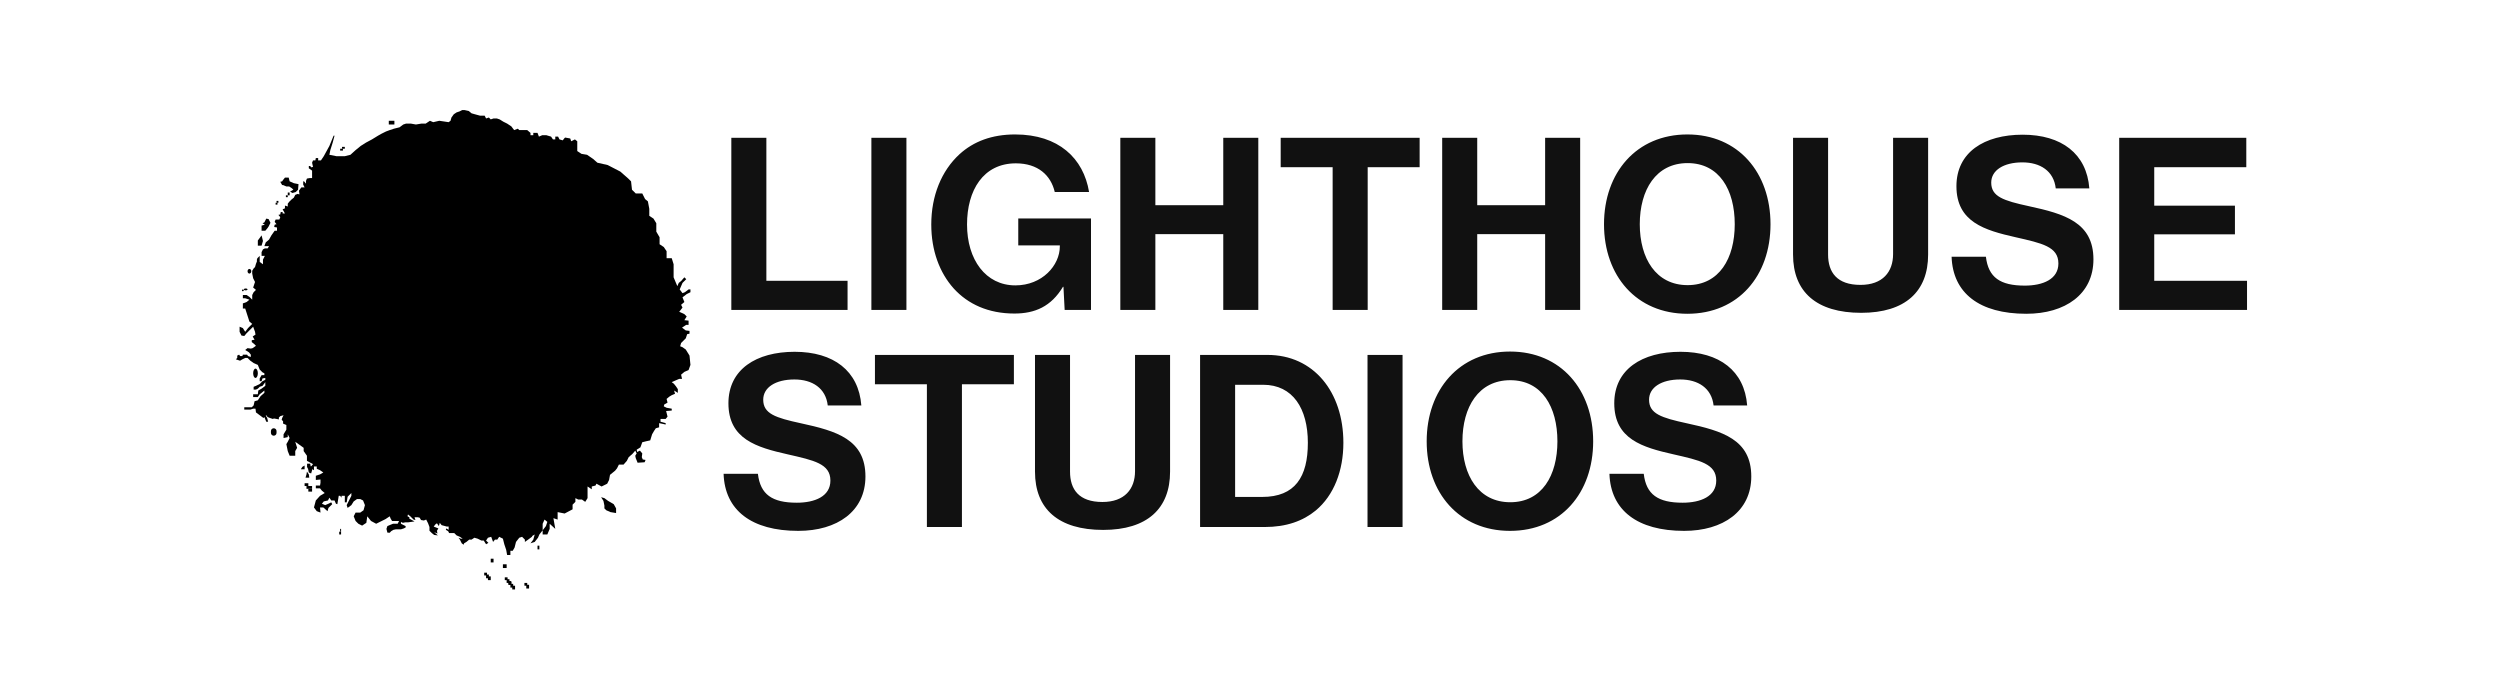
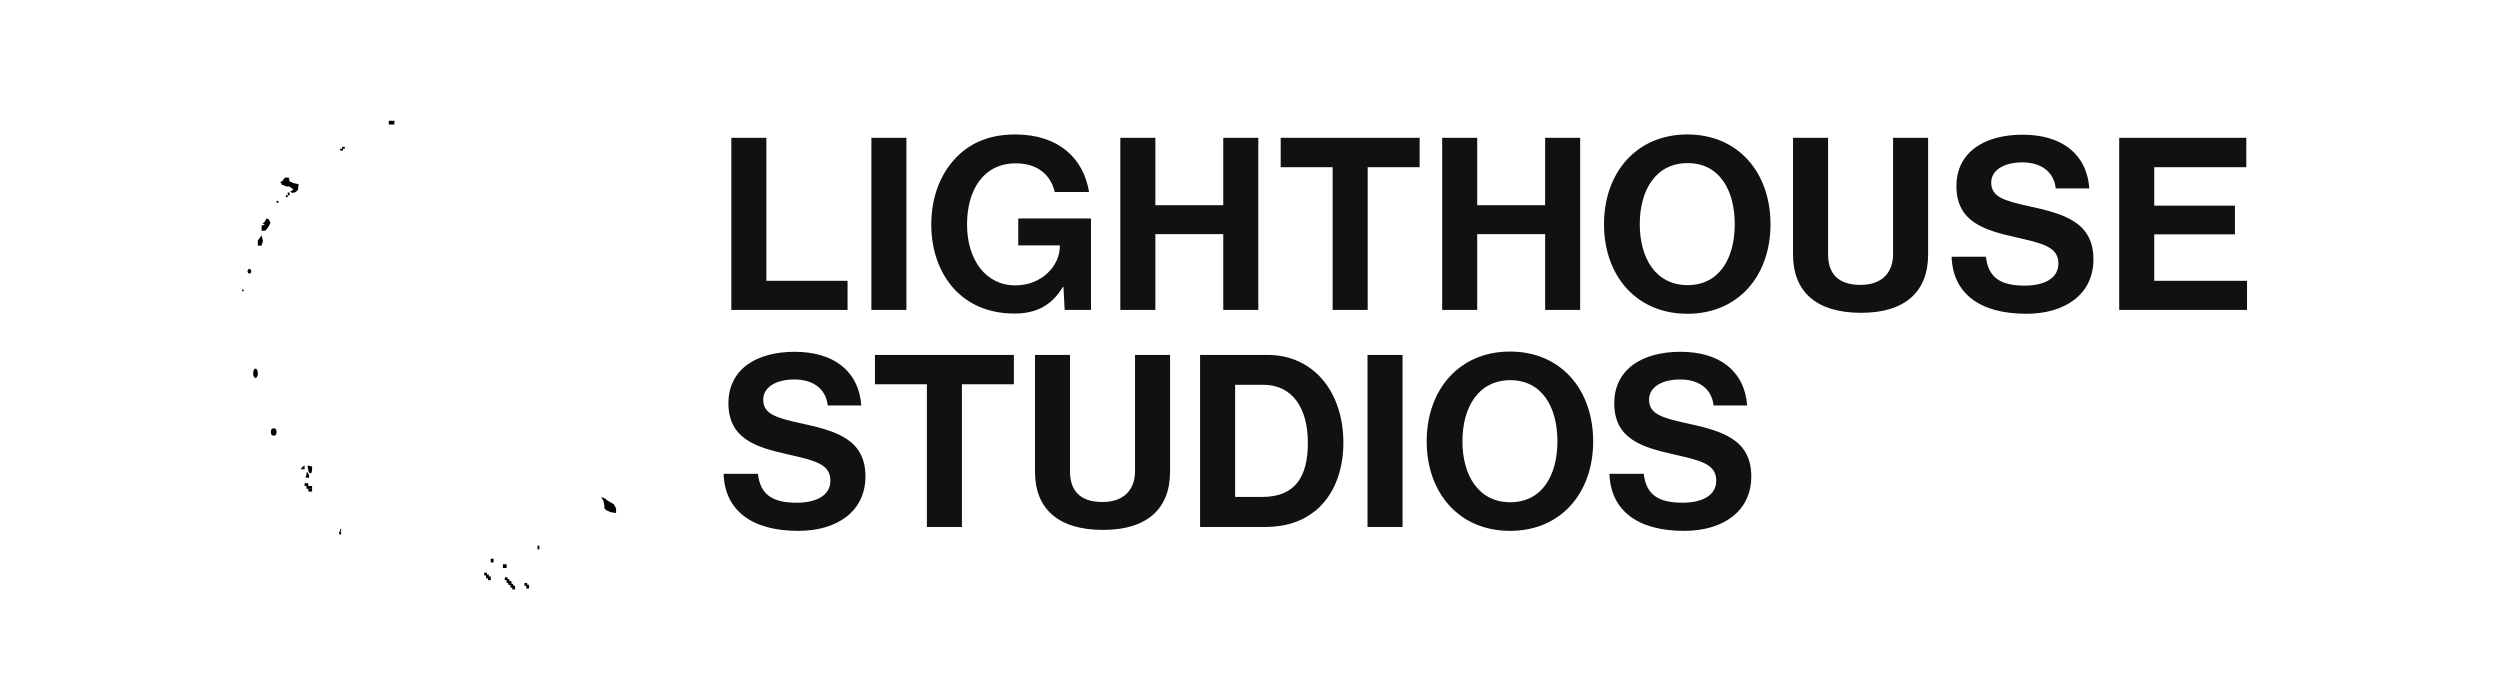
<svg xmlns="http://www.w3.org/2000/svg" width="318" height="89" viewBox="0 0 318 89" fill="none">
  <rect width="318" height="89" fill="white" />
  <path d="M93.025 39.422V17.531H97.482V35.718H107.81V39.422H93.025ZM110.84 39.422V17.531H115.297V39.422H110.84ZM135.424 39.422L135.271 36.483H135.209C133.703 38.994 131.644 39.882 129.031 39.882C125.712 39.882 123.13 38.688 121.316 36.698C119.503 34.677 118.458 31.86 118.458 28.553C118.458 24.91 119.749 21.726 122.054 19.613C123.837 17.99 126.173 17.102 129.123 17.102C134.656 17.102 137.822 20.134 138.529 24.42H134.164C133.672 22.308 132.043 20.777 129.216 20.777C125.066 20.777 123.007 24.206 123.007 28.553C123.007 33.023 125.373 36.3 129.154 36.3C132.566 36.3 134.81 33.758 134.81 31.34V31.217H129.523V27.788H138.775V39.422H135.424ZM142.505 39.422V17.531H146.962V26.104H155.599V17.531H160.056V39.422H155.599V29.778H146.962V39.422H142.505ZM162.904 21.267V17.531H180.578V21.267H173.97V39.422H169.512V21.267H162.904ZM183.446 39.422V17.531H187.903V26.104H196.54V17.531H200.997V39.422H196.54V29.778H187.903V39.422H183.446ZM214.634 39.912C208.149 39.912 204.03 35.075 204.03 28.523C204.03 21.971 208.149 17.102 214.634 17.102C221.12 17.102 225.208 21.971 225.208 28.523C225.208 35.075 221.12 39.912 214.634 39.912ZM214.665 36.269C218.691 36.269 220.659 32.87 220.659 28.523C220.659 24.145 218.691 20.746 214.665 20.746C210.638 20.746 208.579 24.145 208.579 28.523C208.579 32.87 210.638 36.269 214.665 36.269ZM236.743 39.79C231.057 39.79 228.075 37.126 228.075 32.38V17.531H232.532V32.38C232.532 34.646 233.67 36.238 236.651 36.238C239.48 36.238 240.8 34.585 240.8 32.319V17.531H245.257V32.38C245.257 37.065 242.368 39.79 236.743 39.79ZM257.74 39.912C251.777 39.912 248.396 37.279 248.243 32.656H252.607C252.915 35.289 254.42 36.33 257.555 36.33C259.83 36.33 261.828 35.534 261.828 33.513C261.828 31.37 259.739 30.942 256.388 30.176C252.453 29.288 248.858 28.247 248.858 23.685C248.858 19.368 252.391 17.133 257.279 17.133C262.228 17.133 265.425 19.552 265.763 23.961H261.49C261.244 21.756 259.523 20.654 257.248 20.654C254.851 20.654 253.284 21.665 253.284 23.226C253.284 25.002 254.82 25.522 258.079 26.227C262.596 27.206 266.285 28.278 266.285 32.993C266.285 37.432 262.689 39.912 257.74 39.912ZM269.562 39.422V17.531H285.729V21.267H274.019V26.165H284.284V29.809H274.019V35.718H285.822V39.422H269.562ZM101.539 67.527C95.576 67.527 92.195 64.894 92.041 60.271H96.406C96.713 62.904 98.22 63.945 101.355 63.945C103.629 63.945 105.627 63.149 105.627 61.128C105.627 58.985 103.537 58.556 100.187 57.791C96.252 56.903 92.656 55.862 92.656 51.3C92.656 46.983 96.191 44.748 101.078 44.748C106.027 44.748 109.223 47.167 109.562 51.576H105.289C105.043 49.371 103.322 48.269 101.047 48.269C98.65 48.269 97.082 49.279 97.082 50.841C97.082 52.617 98.619 53.137 101.877 53.841C106.396 54.821 110.084 55.893 110.084 60.608C110.084 65.047 106.488 67.527 101.539 67.527ZM111.293 48.881V45.146H128.967V48.881H122.358V67.037H117.901V48.881H111.293ZM140.319 67.405C134.632 67.405 131.651 64.741 131.651 59.995V45.146H136.108V59.995C136.108 62.261 137.245 63.853 140.226 63.853C143.054 63.853 144.376 62.2 144.376 59.934V45.146H148.833V59.995C148.833 64.68 145.943 67.405 140.319 67.405ZM152.65 67.037V45.146H161.227C167.097 45.146 170.878 49.861 170.878 56.321C170.878 59.873 169.679 62.996 167.374 64.925C165.744 66.272 163.624 67.037 160.858 67.037H152.65ZM157.107 63.21H160.551C164.731 63.21 166.359 60.669 166.359 56.321C166.359 51.974 164.453 48.943 160.673 48.943H157.107V63.21ZM173.948 67.037V45.146H178.405V67.037H173.948ZM192.077 67.527C185.592 67.527 181.474 62.69 181.474 56.138C181.474 49.586 185.592 44.717 192.077 44.717C198.563 44.717 202.651 49.586 202.651 56.138C202.651 62.69 198.563 67.527 192.077 67.527ZM192.108 63.884C196.135 63.884 198.103 60.485 198.103 56.138C198.103 51.759 196.135 48.361 192.108 48.361C188.082 48.361 186.022 51.759 186.022 56.138C186.022 60.485 188.082 63.884 192.108 63.884ZM214.217 67.527C208.254 67.527 204.874 64.894 204.72 60.271H209.085C209.392 62.904 210.898 63.945 214.033 63.945C216.308 63.945 218.306 63.149 218.306 61.128C218.306 58.985 216.215 58.556 212.865 57.791C208.931 56.903 205.334 55.862 205.334 51.3C205.334 46.983 208.869 44.748 213.757 44.748C218.705 44.748 221.901 47.167 222.24 51.576H217.968C217.721 49.371 216 48.269 213.726 48.269C211.329 48.269 209.76 49.279 209.76 50.841C209.76 52.617 211.298 53.137 214.555 53.841C219.074 54.821 222.763 55.893 222.763 60.608C222.763 65.047 219.166 67.527 214.217 67.527Z" fill="#111111" />
-   <path d="M34.938 29.348H35.235V28.933L34.878 28.874L34.938 28.578L35.176 28.518L34.938 28.222L35.057 27.926H35.533L35.652 27.63L35.414 27.333L35.652 27.274L35.711 26.978H35.949V27.156H36.246L35.949 26.622L36.246 26.504V26.148L36.603 26.267V25.911L36.782 25.674L37.079 25.378L37.377 25.141L37.555 24.785L37.853 24.667L38.091 24.726L38.031 24.252L38.329 23.837H38.745L38.567 23.482V23.185L38.626 23.007L38.924 23.363V23.007L39.043 22.711L39.4 22.652H39.697V22.356V21.704L39.281 21.407V21.111H39.459L39.578 21.289L39.816 21.23L39.697 20.696L39.816 20.4H40.113L40.173 20.104H40.47V20.4H40.827L41.184 19.867L41.541 19.215L41.898 18.563L42.434 17.259H42.553L42.315 18.148L42.017 19.096L41.898 19.689L42.791 19.867H43.861L44.575 19.689L45.23 19.096L45.884 18.563L46.538 18.148L47.312 17.733L48.085 17.259L48.502 17.022L49.096 16.726L49.572 16.548L50.108 16.37L50.822 16.193L51.298 15.837L51.655 15.719H52.249L52.904 15.837L53.618 15.719H54.153L54.689 15.363L55.105 15.541L55.879 15.363L57.068 15.541L57.306 15.363L57.425 14.948L57.723 14.533L58.08 14.296L58.437 14.178L58.794 14H59.091L59.626 14.118L59.983 14.415L60.4 14.533L61.054 14.711H61.649L61.828 15.067L62.184 14.948L62.422 15.185L62.779 15.067H63.196L63.553 15.185L64.029 15.482L64.505 15.719L65.04 16.074L65.397 16.548L65.873 16.37L66.051 16.548H67.063L67.479 16.904V17.2H67.836V16.904H68.371L68.55 17.378L68.966 17.2H69.502L70.097 17.378L70.335 17.733H70.632V17.378H70.989L71.168 17.733L71.584 17.852L71.763 17.615L71.882 17.496L72.536 17.615L72.655 17.97L73.131 17.733L73.428 17.97V19.215L73.964 19.57L74.677 19.689L75.451 20.222L75.986 20.696L77.295 20.993L78.901 21.822L79.913 22.711L80.27 23.067L80.389 24.133L80.865 24.607H81.697L82.054 25.319L82.411 25.615L82.59 26.563V27.452L83.125 27.807L83.482 28.4V29.467L83.899 30.178V31.067L84.434 31.422L84.791 31.956V32.844H85.445L85.683 33.615V35.274L85.981 35.985L86.159 36.4L86.338 35.985L86.635 35.748L87.052 35.274L87.29 35.511L86.814 35.985L86.457 36.815L86.814 37.289L87.111 37.17L87.587 36.815H87.825V37.17L87.349 37.407L86.814 37.822L87.052 38.415L86.635 38.77L86.814 39.126L86.397 39.659L87.052 39.956L87.349 40.252L87.052 40.726L87.587 40.785V41.319H87.29L86.754 41.674L87.23 42.03L87.706 42.089V42.444L87.409 42.504L87.23 43.037L86.635 43.63L86.516 44.044L86.814 44.163L87.23 44.459L87.706 45.23L87.825 46.415L87.587 47.067L87.052 47.304L86.635 47.659L86.754 48.193H86.397L85.981 48.37L85.445 48.607L85.743 48.844L85.981 49.141L86.219 49.496V49.97L85.743 49.674L85.862 50.089L85.445 50.267L85.148 50.444L84.791 50.741L84.91 51.215L84.493 51.452L84.434 51.689L84.791 51.867L85.445 51.985V52.222L84.731 52.282L84.91 52.993L84.672 53.289H84.018V53.644L84.672 53.822V54L83.839 53.822V54.118V54.356L83.423 54.474L83.185 54.83L82.947 55.244L82.709 56.015L82.173 56.133L81.697 56.252L81.46 56.904L80.984 57.2L81.043 57.496L81.4 57.319L81.697 57.674L81.638 58.148L81.757 58.444L82.114 58.504L81.995 58.8L81.103 58.859L80.865 58.267L80.805 57.97L80.984 57.674L80.805 57.319L80.448 57.733L79.972 58.148L79.734 58.622L79.318 59.096H78.723L78.485 59.57L78.247 59.867L77.593 60.4L77.474 61.052L77.236 61.526L76.522 61.882L75.867 61.526L75.748 61.763L75.272 61.882V62.237L74.737 61.882V62.415V62.83V63.363L74.44 63.837L74.023 63.541H73.547L73.19 63.363V63.837L72.833 64.193V64.785L71.822 65.319L70.93 65.141V66.089L70.394 65.911L70.632 67.274L69.918 66.622V67.274L69.621 67.985H69.026V67.452L69.442 66.918L69.621 66.385L69.264 66.089L69.026 66.622V67.452L68.609 67.985L68.431 68.4L68.015 68.933L67.479 69.111L67.836 68.637L68.015 67.985L67.717 68.163L67.658 68.281L67.182 68.637L66.765 68.933V68.637L66.408 68.281L66.051 68.4L65.635 68.933L65.457 69.644L65.219 70.059H64.921V70.593H64.505L64.386 69.941L64.148 69.23L63.969 68.519L63.493 68.281L63.255 68.637H62.958L62.72 68.933L62.482 68.281L62.066 68.4L61.828 68.756L62.125 69.052L61.828 69.23L61.53 68.756H61.233L60.757 68.519L60.34 68.4L59.983 68.637H59.686L59.329 68.933L59.032 69.111L58.972 69.289L58.734 69.111L58.496 68.637L58.318 68.4L58.615 68.519H58.853L58.496 68.281L58.08 68.104L57.782 67.807H57.128L57.009 67.57L56.711 67.393L56.771 67.215L57.068 67.393V66.978H56.83L56.176 66.8L55.938 66.504L55.879 66.741L55.819 66.918L55.581 66.563L55.403 66.681L55.165 66.978L55.76 67.215L55.581 67.511L55.641 67.867L55.224 67.689L55.7 68.104L55.224 68.044L54.927 67.807L54.629 67.511V67.037L54.451 66.563L54.213 66.089L53.915 66.207L53.558 66.148L53.38 65.852L53.142 65.793H52.725L52.844 66.148L52.606 66.089L52.368 65.852L52.19 65.674L51.893 65.437L51.833 65.674L52.071 65.793V65.97L52.725 66.326L51.893 66.444H51.536L51.238 66.504L51 66.385V66.622L51.595 66.918V67.096L51.357 67.215L51 67.333H50.346L50.048 67.393L49.751 67.57L49.572 67.768L49.275 67.748L49.156 67.274L49.275 66.918L49.691 66.741L49.989 66.622H50.584L50.762 66.267H50.286H49.87L49.691 65.97L49.572 65.674L49.037 66.03L48.561 66.267L47.847 66.622L47.193 66.267L46.717 65.674L46.598 66.504L46.062 66.859L45.587 66.622L45.23 66.267L44.992 65.674L45.23 65.2H45.825L46.241 64.904L46.419 64.252L46.181 63.659L45.825 63.481H45.408L44.992 63.778L44.694 64.252L44.218 64.607L44.099 64.252L44.397 63.659L44.694 63.067V62.711L44.218 63.185L44.099 63.896H43.861V63.067H43.445V63.304L43.266 63.067H43.088L42.91 64.133L42.731 64.074L42.553 63.659H42.136L41.898 63.304L41.72 63.659L41.184 63.778L40.946 64.074L41.363 64.252L41.779 64.074L42.136 63.896L42.255 64.133L41.779 64.607L41.66 65.022L41.125 64.548H40.708L40.768 65.2L40.292 65.022L39.935 64.548L40.173 63.659L40.708 63.067L41.303 62.711L40.946 62.415L40.708 62.118H40.173V61.763H40.708L40.768 61.407V60.993L40.173 61.052V60.519L40.708 60.341L41.125 60.104L40.708 59.807L40.292 59.63V59.333H39.935V59.807L39.578 59.63V59.333L39.816 59.037L39.043 58.622V57.97L38.626 57.378V56.963L37.555 56.193L37.793 56.963L37.555 57.378V57.97H36.841L36.603 57.378L36.425 56.489L36.603 56.193L36.841 55.718L36.603 55.244V55.6L36.068 55.718V55.244L36.425 54.652V54.059L36.009 53.882V53.585L35.83 53.407L35.89 53.17L36.068 52.815L35.652 52.933L35.473 53.111V53.348L35.176 53.289L34.849 53.23L34.7 53.289L34.343 53.17L34.045 53.052L33.867 52.815L33.807 52.874L33.986 53.17L34.045 53.407L34.105 53.644H33.867L33.748 53.348L33.629 53.052L33.51 53.17L33.034 52.815L32.558 52.459L32.499 51.985H32.201L31.844 52.104H31.071V51.807H32.023L32.261 51.57L32.38 51.037L32.796 50.919L33.153 50.385L33.629 49.97V49.674L33.272 49.97L33.034 50.148L32.796 50.504H32.201V50.148H32.796L32.856 49.674L33.272 49.437L33.748 49.081V48.607L33.391 49.081L33.034 49.2L32.796 49.437L32.558 49.556H32.261V49.2L32.558 49.081L33.034 48.844L33.391 48.489L33.748 48.311V48.074L33.391 48.133L33.272 48.489H33.034V48.133L33.272 47.718H33.629V47.481L33.391 47.363L33.034 47.007L32.796 46.415L32.261 46.178L31.844 45.882L31.487 45.526H31.19L30.833 45.704L30.535 45.882L30 45.704L30.178 45.526V45.23L30.416 45.111L30.535 45.289H30.833L30.892 45.111H31.428L31.547 45.289L31.904 45.407V45.111L31.666 44.815L31.19 44.519L31.487 44.282L31.904 44.341L32.142 44.282L32.558 43.985L32.32 43.748L32.023 43.511V43.274L32.38 43.215L32.142 42.8L32.499 42.563L32.439 42.207L32.201 41.556L31.844 41.911L31.368 42.385L31.071 42.741L30.714 42.681L30.476 42.207V41.556L30.892 41.733L31.19 42.207L31.547 41.733L32.082 41.2L31.725 40.904L31.19 39.244H30.892V38.593L31.368 38.415L31.725 38.118L31.19 37.941H30.892V37.526H31.368L31.725 37.763L32.082 38.118V37.526L32.261 37.17L32.558 36.874L32.201 36.578L32.439 35.867L32.201 35.393L32.082 34.8V34.444L32.261 34.148L32.439 33.97L32.558 33.556L32.677 33.259V33.022L32.737 32.844L33.034 32.548V33.022V33.319L33.45 33.615V33.022L33.688 32.548H33.272V32.074L33.45 31.718L33.688 31.6H34.045L34.224 31.304H33.629L33.807 30.83L34.224 30.474L34.521 29.941L34.938 29.348Z" fill="black" />
  <path d="M31.725 34.8C31.594 34.8 31.488 34.667 31.488 34.504C31.488 34.34 31.594 34.208 31.725 34.208C31.857 34.208 31.963 34.34 31.963 34.504C31.963 34.667 31.857 34.8 31.725 34.8Z" fill="black" />
-   <path d="M31.249 36.933C31.118 36.933 31.011 36.88 31.011 36.815C31.011 36.749 31.118 36.696 31.249 36.696C31.381 36.696 31.487 36.749 31.487 36.815C31.487 36.88 31.381 36.933 31.249 36.933Z" fill="black" />
  <path d="M30.893 37.052C30.827 37.052 30.774 36.999 30.774 36.934C30.774 36.868 30.827 36.815 30.893 36.815C30.958 36.815 31.011 36.868 31.011 36.934C31.011 36.999 30.958 37.052 30.893 37.052Z" fill="black" />
  <path d="M38.448 59.393L38.745 59.215V59.689H38.27L38.448 59.393Z" fill="black" />
  <path d="M39.043 59.985L39.281 60.341L39.34 60.756H38.864L38.983 60.341L39.043 59.985Z" fill="black" />
  <path d="M39.102 59.215L39.697 59.334V59.808L39.578 60.223L39.281 60.104L39.221 59.808L39.102 59.215Z" fill="black" />
-   <path d="M39.06 58.978H39.459L39.519 59.334L39.215 59.295L39.06 59.63V58.978Z" fill="black" />
  <path d="M39.221 61.467H38.746V61.822H39.221V61.467Z" fill="black" />
  <path d="M39.697 62.178H39.221V62.533H39.697V62.178Z" fill="black" />
  <path d="M39.697 61.822H38.983V62.178H39.697V61.822Z" fill="black" />
  <path d="M35.176 54.83C35.176 54.633 35.017 54.474 34.819 54.474C34.622 54.474 34.462 54.633 34.462 54.83V55.067C34.462 55.263 34.622 55.422 34.819 55.422C35.017 55.422 35.176 55.263 35.176 55.067V54.83Z" fill="black" />
  <path d="M32.499 48.074C32.663 48.074 32.797 47.809 32.797 47.481C32.797 47.154 32.663 46.889 32.499 46.889C32.335 46.889 32.202 47.154 32.202 47.481C32.202 47.809 32.335 48.074 32.499 48.074Z" fill="black" />
  <path d="M32.796 30.593L33.272 29.941L33.45 30.652L33.272 31.245H32.796V30.593Z" fill="black" />
  <path d="M33.272 28.697L33.688 28.578L33.391 28.4L33.629 28.282L33.748 28.045L33.867 27.808L34.164 27.867L34.402 28.341L34.164 28.815L34.045 28.993L33.748 29.348H33.272V28.697Z" fill="black" />
-   <path d="M35.294 25.793H35.057V26.029H35.294V25.793Z" fill="black" />
  <path d="M35.413 25.555H35.176V25.792H35.413V25.555Z" fill="black" />
  <path d="M35.889 23.066L36.008 22.889L36.246 22.592H36.722L36.841 23.066L37.377 23.303L37.971 23.422L37.912 24.133L37.615 24.429L37.198 24.548L36.901 24.37L37.317 24.133L37.139 23.955L36.782 23.718H36.425L36.008 23.54H35.889L35.651 23.126L35.889 23.066Z" fill="black" />
  <path d="M36.841 24.489H36.603V24.844H36.841V24.489Z" fill="black" />
  <path d="M36.603 24.844H36.366V25.081H36.603V24.844Z" fill="black" />
  <path d="M43.623 18.919H43.267V19.155H43.623V18.919Z" fill="black" />
  <path d="M43.861 18.682H43.504V18.919H43.861V18.682Z" fill="black" />
  <path d="M62.779 71.067H62.422V71.541H62.779V71.067Z" fill="black" />
  <path d="M61.947 72.845H61.59V73.2H61.947V72.845Z" fill="black" />
  <path d="M67.063 74.148H66.706V74.504H67.063V74.148Z" fill="black" />
  <path d="M64.564 73.437H64.207V73.793H64.564V73.437Z" fill="black" />
  <path d="M65.04 74.03H64.683V74.385H65.04V74.03Z" fill="black" />
  <path d="M62.185 73.082H61.828V73.556H62.185V73.082Z" fill="black" />
  <path d="M67.3 74.385H66.943V74.859H67.3V74.385Z" fill="black" />
  <path d="M64.802 73.674H64.445V74.148H64.802V73.674Z" fill="black" />
  <path d="M65.278 74.267H64.921V74.741H65.278V74.267Z" fill="black" />
  <path d="M62.423 73.318H62.066V73.792H62.423V73.318Z" fill="black" />
  <path d="M65.04 73.911H64.683V74.385H65.04V73.911Z" fill="black" />
  <path d="M65.516 74.504H65.159V74.978H65.516V74.504Z" fill="black" />
  <path d="M64.445 71.778H63.969V72.252H64.445V71.778Z" fill="black" />
  <path d="M68.609 69.407H68.372V69.881H68.609V69.407Z" fill="black" />
  <path d="M76.462 63.245L76.879 63.363L77.355 63.719L78.069 64.133L78.366 64.667V65.259L77.652 65.141L77.117 64.904L76.879 64.667V64.311L76.76 63.719L76.462 63.245Z" fill="black" />
  <path d="M50.167 15.363H49.454V15.837H50.167V15.363Z" fill="black" />
  <path d="M43.385 67.629H43.148V67.985H43.385V67.629Z" fill="black" />
  <path d="M43.385 67.274H43.267V67.63H43.385V67.274Z" fill="black" />
</svg>